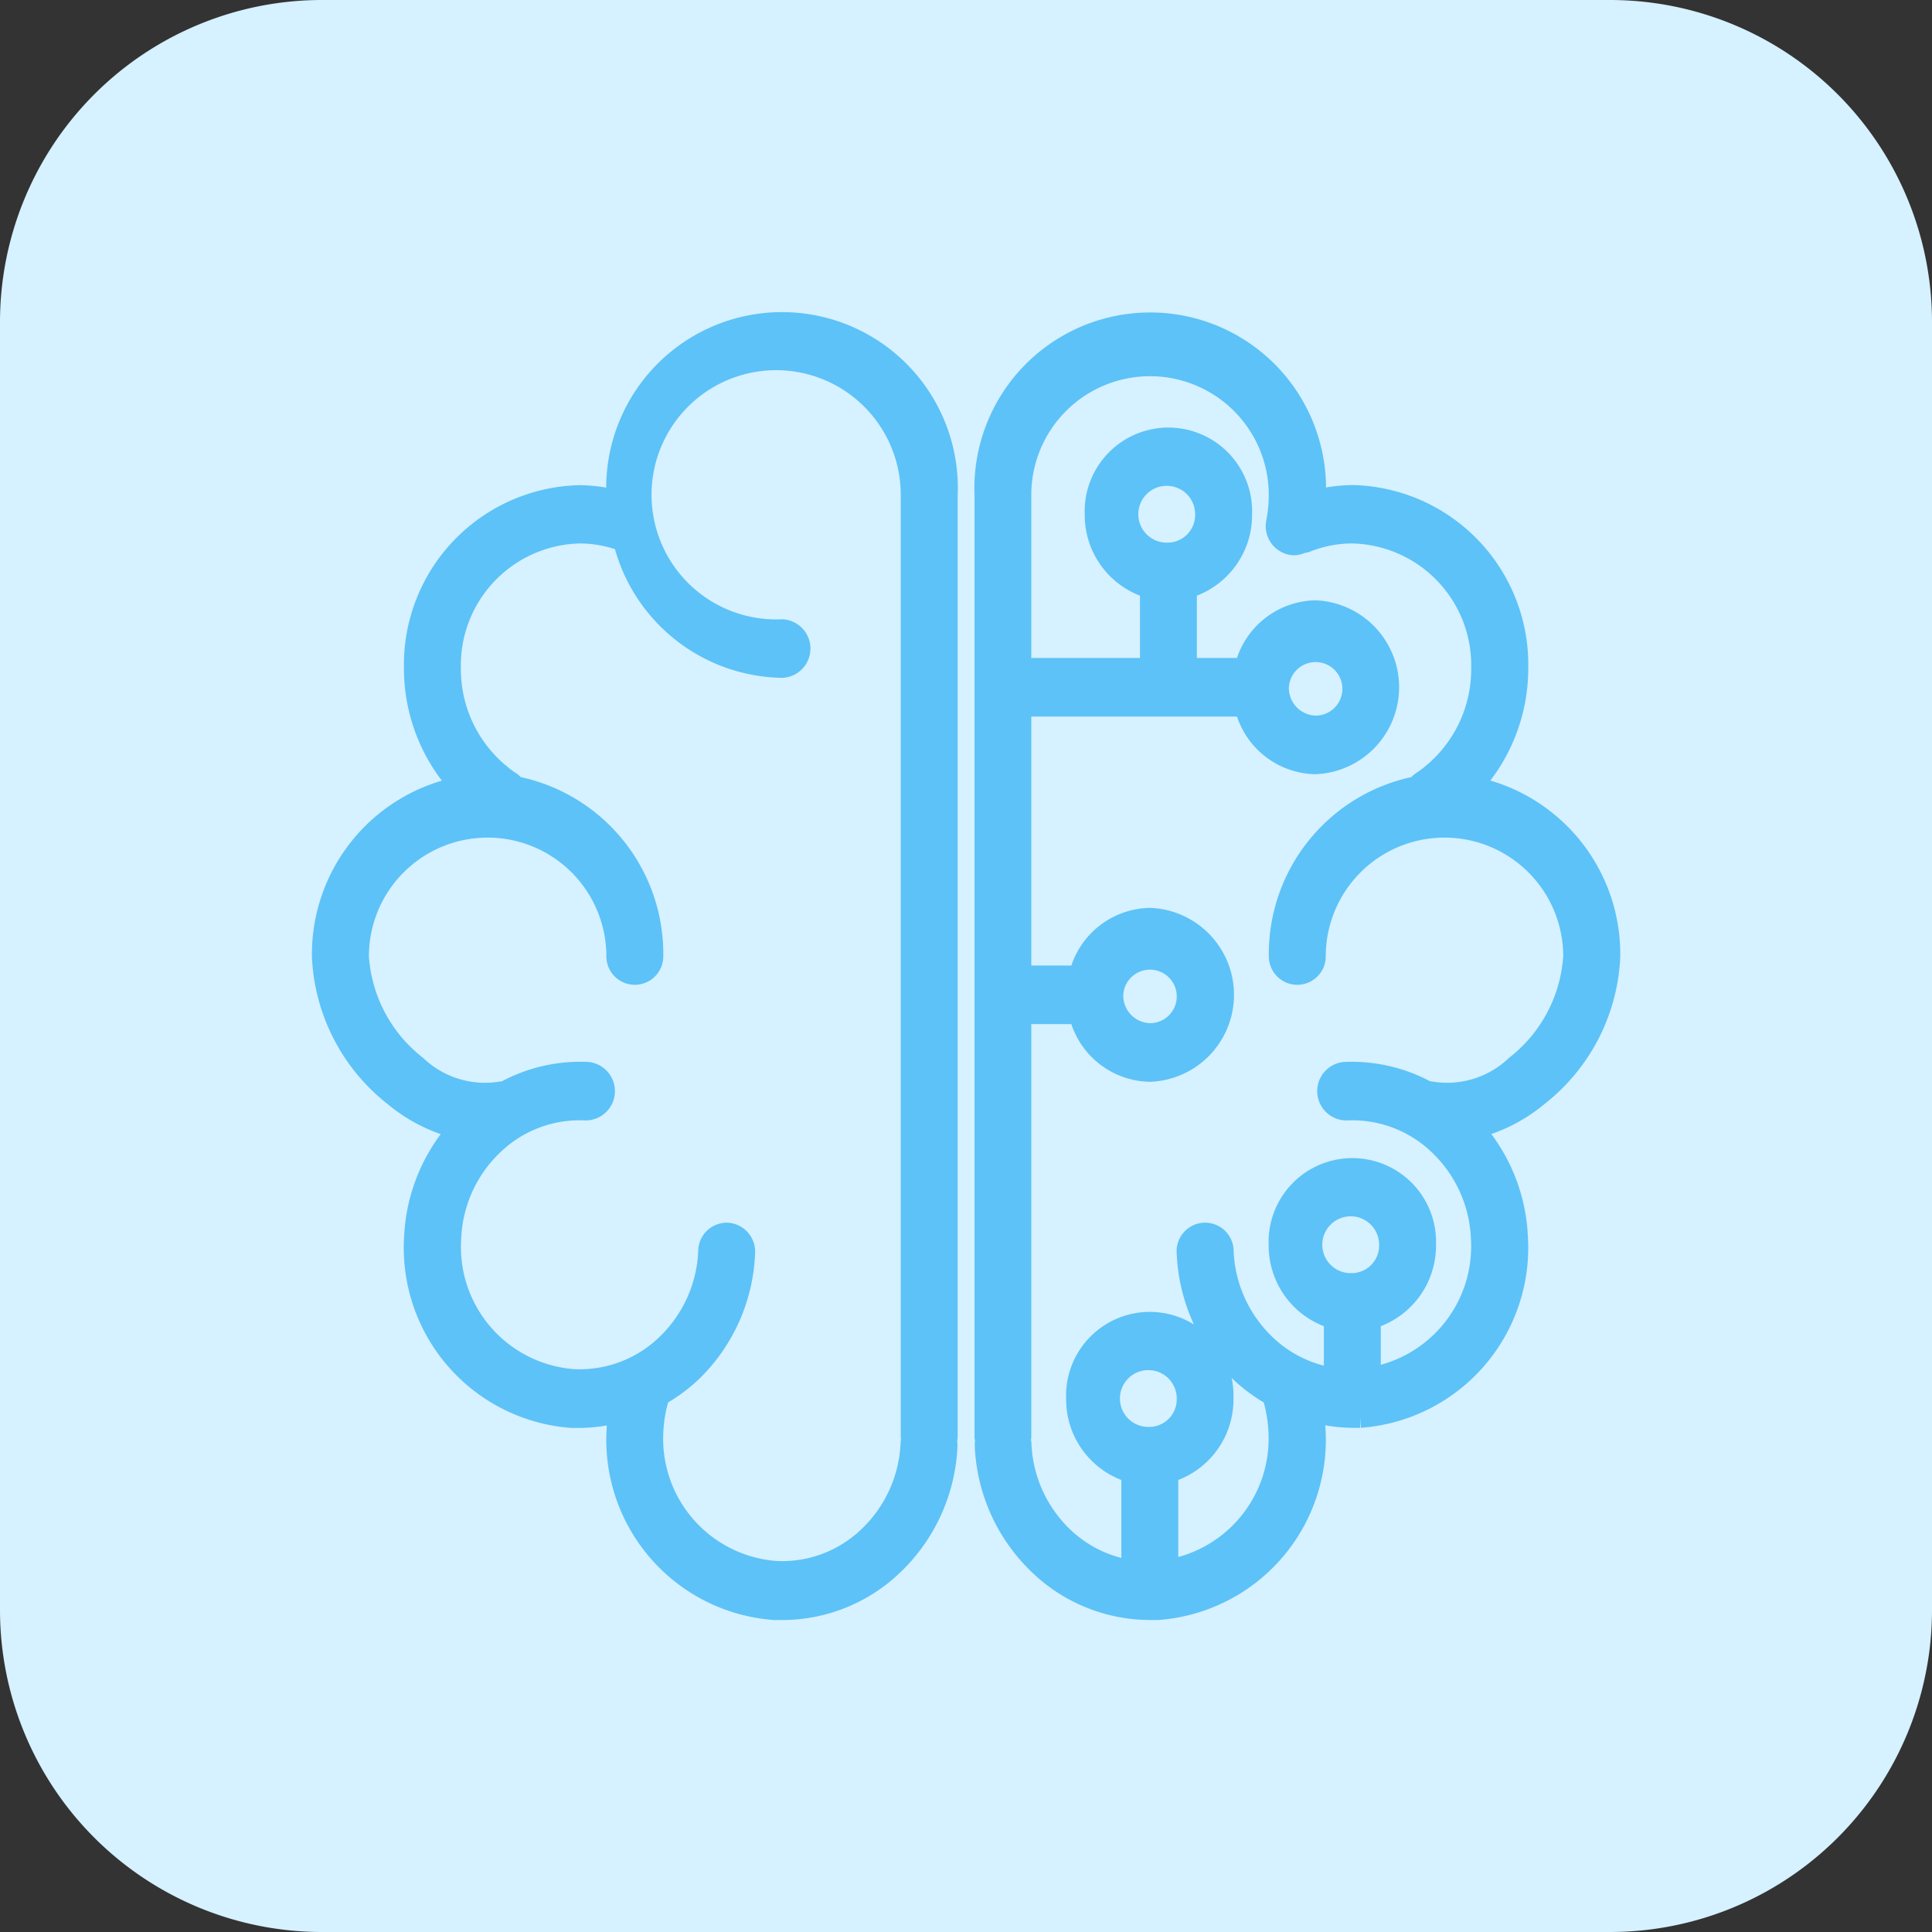
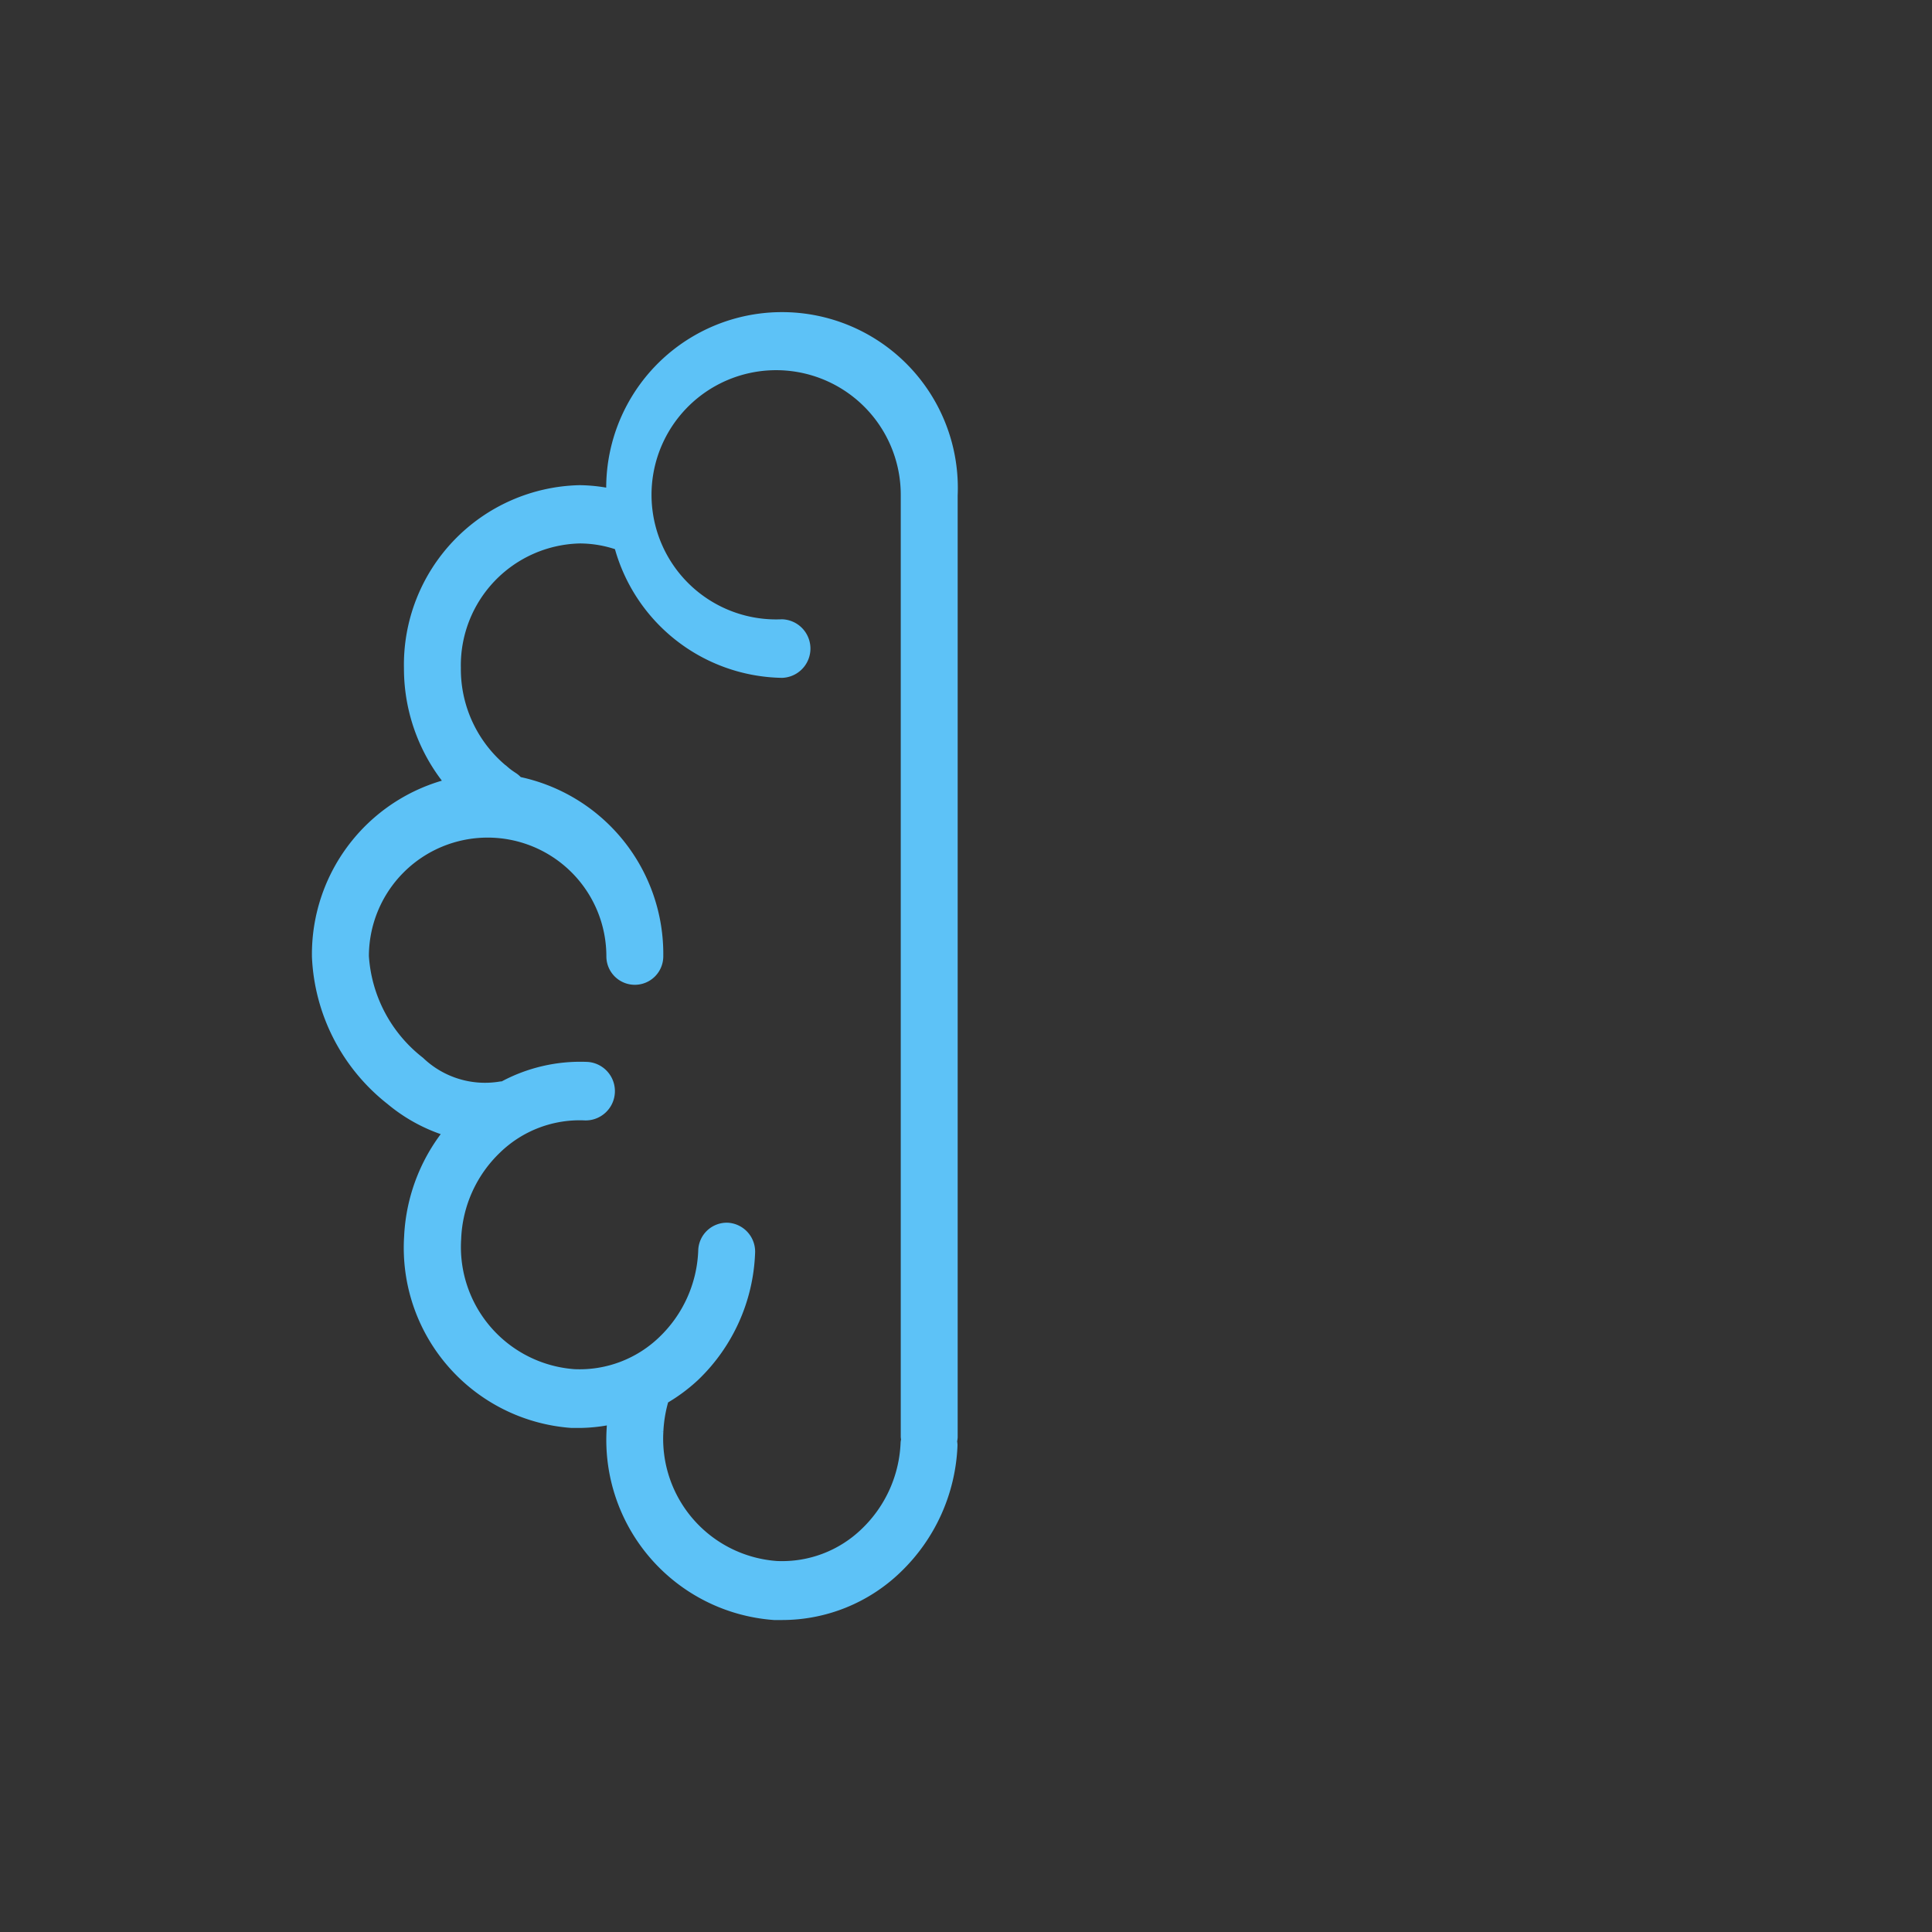
<svg xmlns="http://www.w3.org/2000/svg" width="48" height="48" viewBox="0 0 48 48">
  <rect x="0" y="0" width="48" height="48" fill="#333333" stroke="none" />
  <g id="Grupo_1257" data-name="Grupo 1257" transform="translate(6.74 8)">
-     <path id="Caminho_1570" data-name="Caminho 1570" d="M8,0H40a8,8,0,0,1,8,8V40a8,8,0,0,1-8,8H8a8,8,0,0,1-8-8V8A8,8,0,0,1,8,0Z" transform="translate(-6.74 -8)" fill="#d6f1ff" />
    <path id="Caminho_1195" data-name="Caminho 1195" d="M875.047,629.3a4.355,4.355,0,0,0,1.34-2.977.561.561,0,0,0-.015-.1.477.477,0,0,0,.019-.1v-23.4a4.118,4.118,0,1,0-8.228,0c0,.042.01.081.011.123a3.941,3.941,0,0,0-.926-.123,4.213,4.213,0,0,0-4.114,4.3,4.346,4.346,0,0,0,1.141,2.939,4.244,4.244,0,0,0-3.427,4.226,4.667,4.667,0,0,0,1.784,3.464,3.987,3.987,0,0,0,1.595.812,4.356,4.356,0,0,0-1.089,2.687,4.236,4.236,0,0,0,3.918,4.495c.066,0,.131,0,.2,0a3.922,3.922,0,0,0,.961-.133c-.019.136-.041.272-.047.41a4.236,4.236,0,0,0,3.917,4.495c.066,0,.132,0,.2,0A3.987,3.987,0,0,0,875.047,629.3Zm-5.967-3.334a3.462,3.462,0,0,1,.156-.871,4.087,4.087,0,0,0,.782-.571,4.347,4.347,0,0,0,1.34-2.977.47.47,0,0,0-.435-.5.46.46,0,0,0-.478.455,3.387,3.387,0,0,1-1.042,2.316,3.1,3.1,0,0,1-2.3.867,3.293,3.293,0,0,1-3.047-3.495,3.384,3.384,0,0,1,1.042-2.316,3.087,3.087,0,0,1,2.3-.868.478.478,0,0,0,.043-.954,3.9,3.9,0,0,0-2.064.484.384.384,0,0,0-.068,0,2.471,2.471,0,0,1-2.114-.646,3.736,3.736,0,0,1-1.432-2.711,3.2,3.2,0,1,1,6.4,0,.457.457,0,1,0,.914,0,4.245,4.245,0,0,0-3.427-4.226.463.463,0,0,0-.11-.111c-.077-.05-.151-.1-.223-.162a3.372,3.372,0,0,1-1.269-2.666,3.278,3.278,0,0,1,3.2-3.343,3.071,3.071,0,0,1,1.086.2,4.14,4.14,0,0,0,3.943,3.139.478.478,0,0,0,0-.955,3.346,3.346,0,1,1,3.2-3.343v23.4a.481.481,0,0,0,.014.076.513.513,0,0,0-.018.08,3.385,3.385,0,0,1-1.042,2.316,3.091,3.091,0,0,1-2.3.867A3.294,3.294,0,0,1,869.08,625.965Z" transform="translate(-859.588 -598.419)" fill="#5dc2f7" stroke="#5dc2f7" stroke-width="0.5" />
-     <path id="Caminho_1196" data-name="Caminho 1196" d="M885.529,625.92c-.006-.138-.028-.274-.047-.41a3.931,3.931,0,0,0,.962.133h.005c.063,0,.127,0,.192,0a4.236,4.236,0,0,0,3.917-4.495,4.344,4.344,0,0,0-1.089-2.687,3.981,3.981,0,0,0,1.6-.812,4.664,4.664,0,0,0,1.784-3.464,4.245,4.245,0,0,0-3.427-4.226,4.345,4.345,0,0,0,1.141-2.939,4.213,4.213,0,0,0-4.114-4.3,3.948,3.948,0,0,0-.926.123c0-.042.012-.082.012-.123a4.118,4.118,0,1,0-8.229,0v23.4a.478.478,0,0,0,.02.1.422.422,0,0,0-.015.1,4.347,4.347,0,0,0,1.34,2.977,3.984,3.984,0,0,0,2.765,1.12c.065,0,.131,0,.2,0A4.235,4.235,0,0,0,885.529,625.92Zm-4.109.2a.956.956,0,1,1,.914-.955A.937.937,0,0,1,881.42,626.121Zm5.028-3.821a.956.956,0,1,1,.914-.955A.936.936,0,0,1,886.448,622.3Zm-8.225,3.977a.536.536,0,0,0-.018-.079.5.5,0,0,0,.015-.077V615.613h1.371a.413.413,0,0,0,.061-.012,1.844,1.844,0,0,0,1.768,1.445,1.912,1.912,0,0,0,0-3.821,1.845,1.845,0,0,0-1.768,1.446.415.415,0,0,0-.061-.013H878.22v-6.686h5.55a1.844,1.844,0,0,0,1.764,1.432,1.912,1.912,0,0,0,0-3.82,1.844,1.844,0,0,0-1.764,1.432h-1.436v-1.978a1.894,1.894,0,0,0,1.371-1.842,1.83,1.83,0,1,0-3.657,0,1.894,1.894,0,0,0,1.372,1.842v1.978h-3.2v-4.3a3.2,3.2,0,1,1,6.4,0,3.522,3.522,0,0,1-.065.674.477.477,0,0,0,.356.564.417.417,0,0,0,.092.01.444.444,0,0,0,.193-.051.468.468,0,0,0,.1-.018,3.059,3.059,0,0,1,1.154-.224,3.277,3.277,0,0,1,3.2,3.343,3.372,3.372,0,0,1-1.269,2.666c-.071.057-.146.112-.223.162a.483.483,0,0,0-.11.111,4.244,4.244,0,0,0-3.426,4.226.457.457,0,1,0,.914,0,3.2,3.2,0,1,1,6.4,0,3.736,3.736,0,0,1-1.432,2.711,2.473,2.473,0,0,1-2.114.646.4.4,0,0,0-.069,0,3.922,3.922,0,0,0-2.063-.484.478.478,0,0,0,.043.954,3.1,3.1,0,0,1,2.3.868,3.385,3.385,0,0,1,1.042,2.316,3.3,3.3,0,0,1-2.74,3.448v-1.45a1.894,1.894,0,0,0,1.372-1.842,1.83,1.83,0,1,0-3.657,0,1.894,1.894,0,0,0,1.371,1.842v1.466a3.12,3.12,0,0,1-1.7-.836,3.386,3.386,0,0,1-1.042-2.316.458.458,0,1,0-.914.045,4.356,4.356,0,0,0,1.34,2.977,4.1,4.1,0,0,0,.783.571,3.463,3.463,0,0,1,.155.871,3.3,3.3,0,0,1-2.739,3.448v-2.405a1.894,1.894,0,0,0,1.371-1.842,1.83,1.83,0,1,0-3.657,0,1.894,1.894,0,0,0,1.372,1.842v2.422a3.118,3.118,0,0,1-1.7-.837A3.384,3.384,0,0,1,878.223,626.277Zm2.282-11.141a.915.915,0,1,1,.915.955A.937.937,0,0,1,880.505,615.136Zm1.372-10.985a.956.956,0,1,1,.914-.955A.937.937,0,0,1,881.877,604.151Zm2.743,3.343a.915.915,0,1,1,.914.955A.936.936,0,0,1,884.62,607.494Z" transform="translate(-859.588 -598.419)" fill="#5dc2f7" stroke="#5dc2f7" stroke-width="0.5" />
  </g>
</svg>